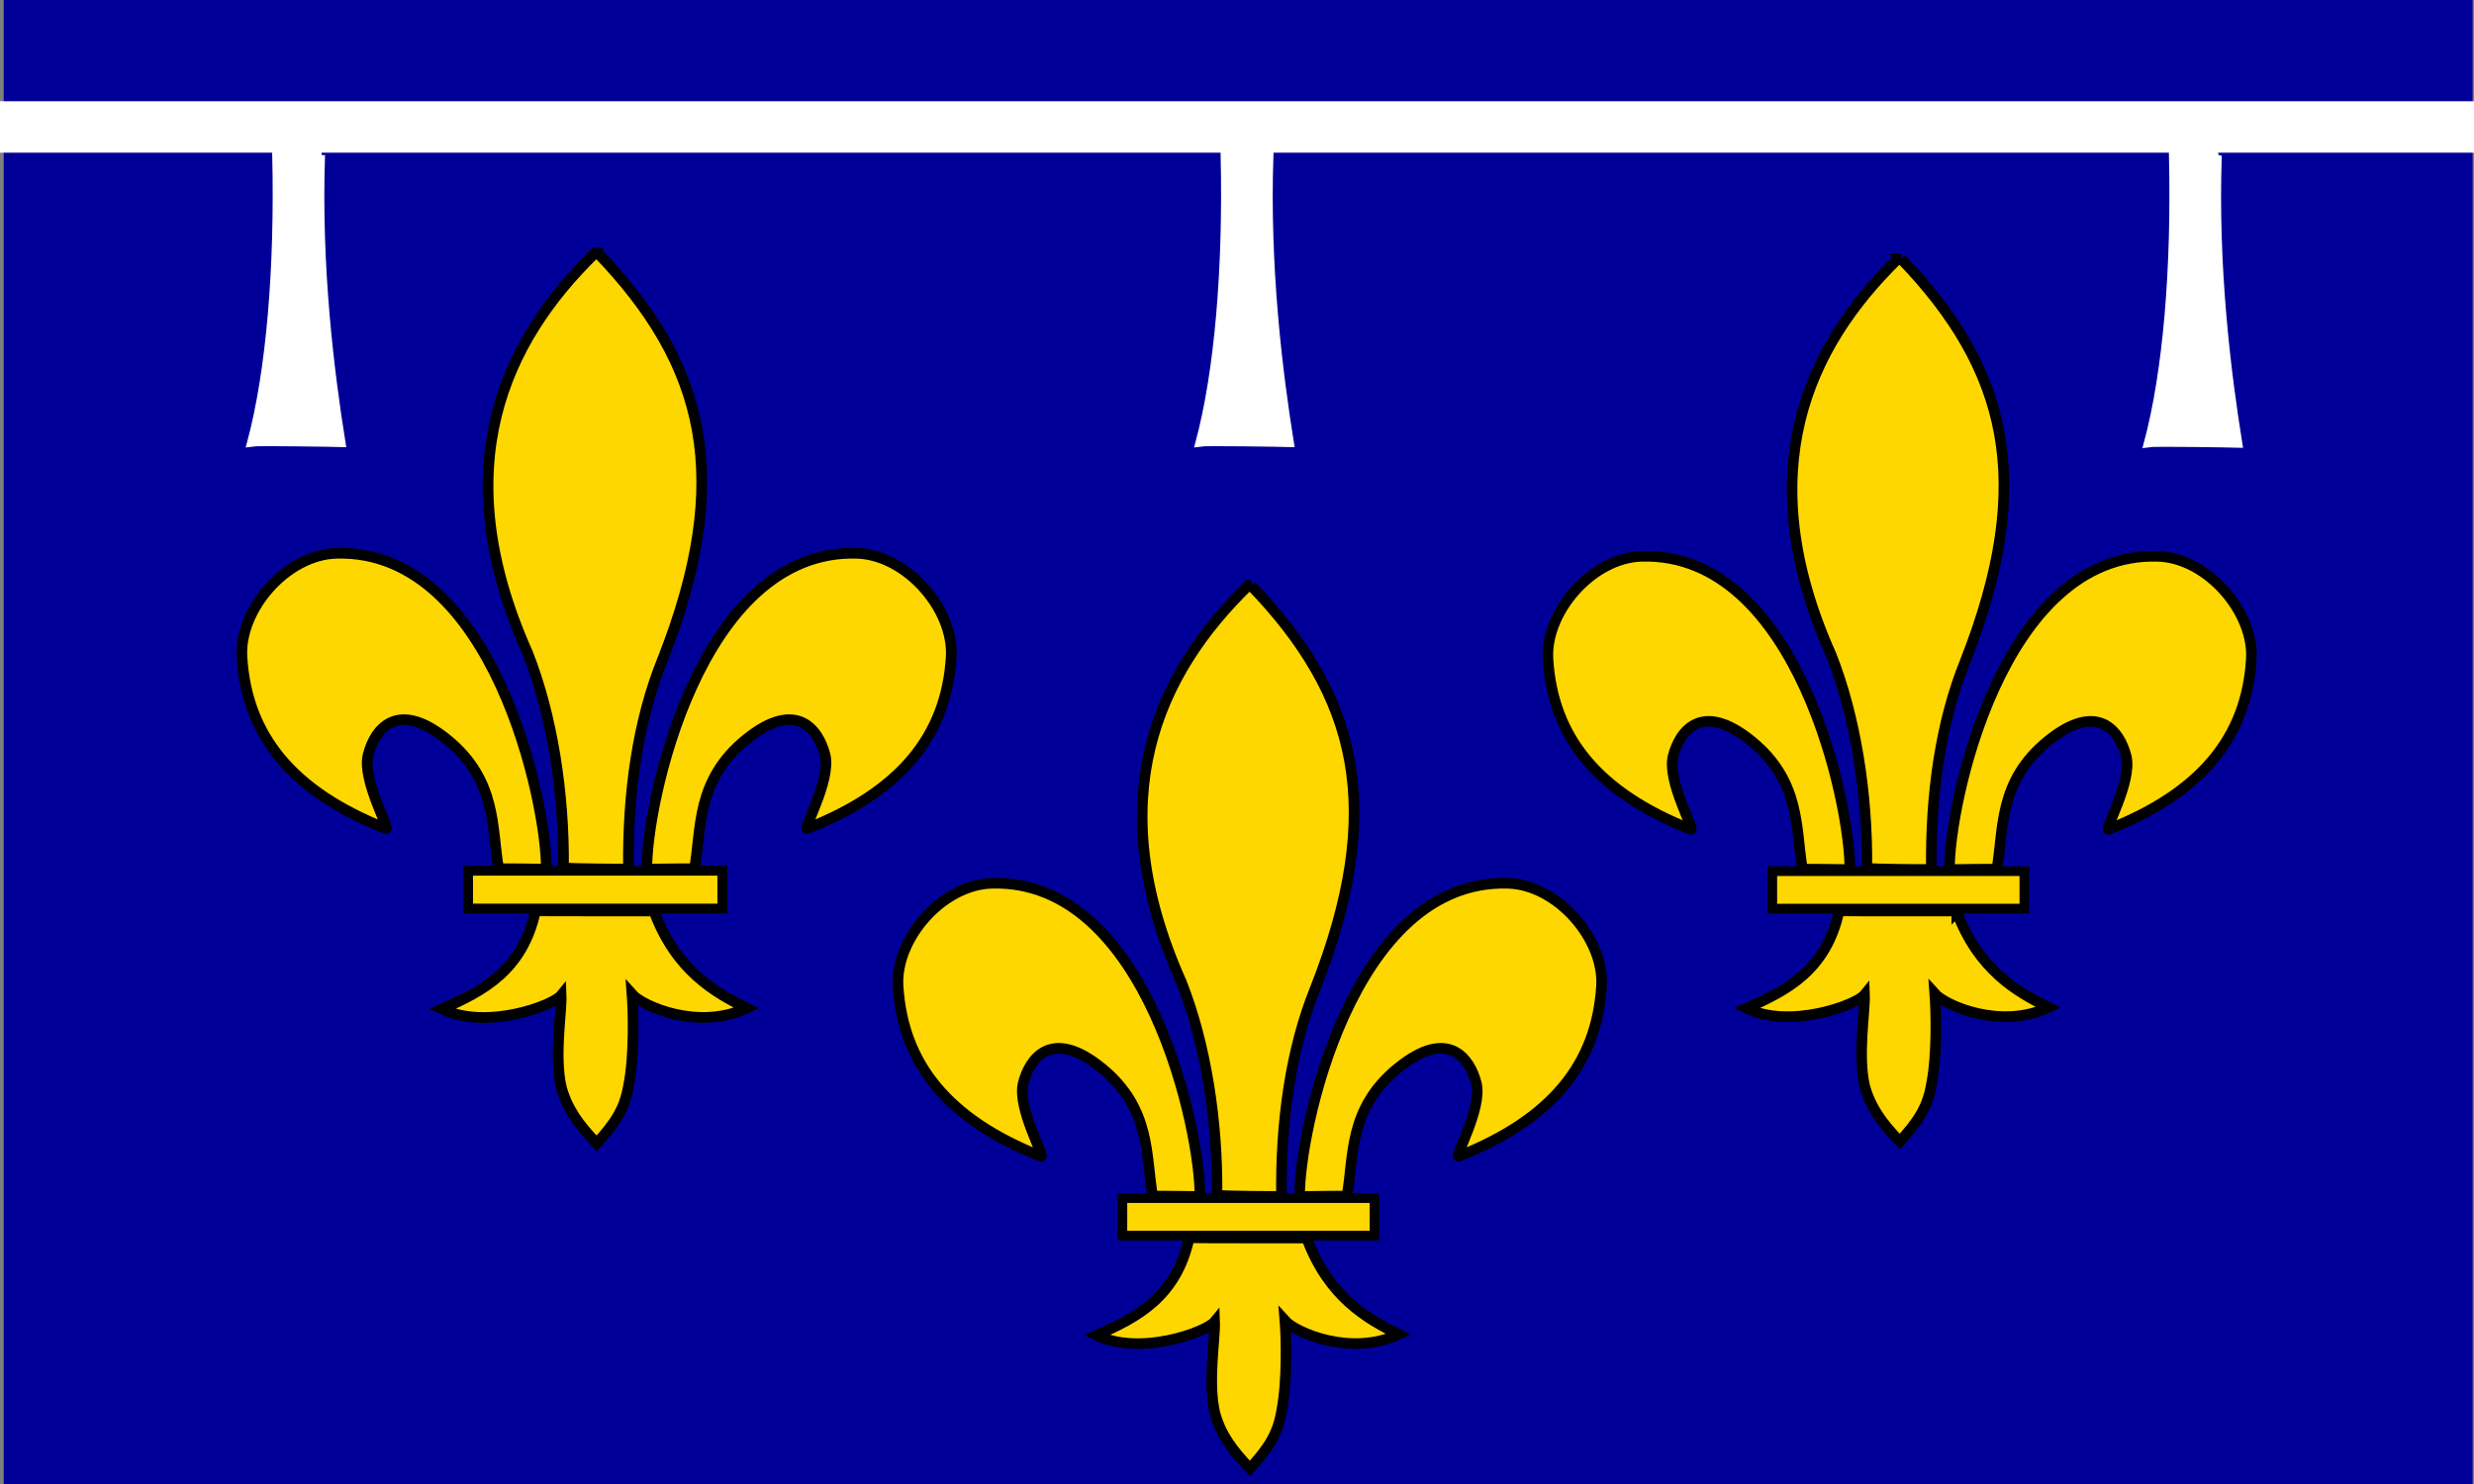
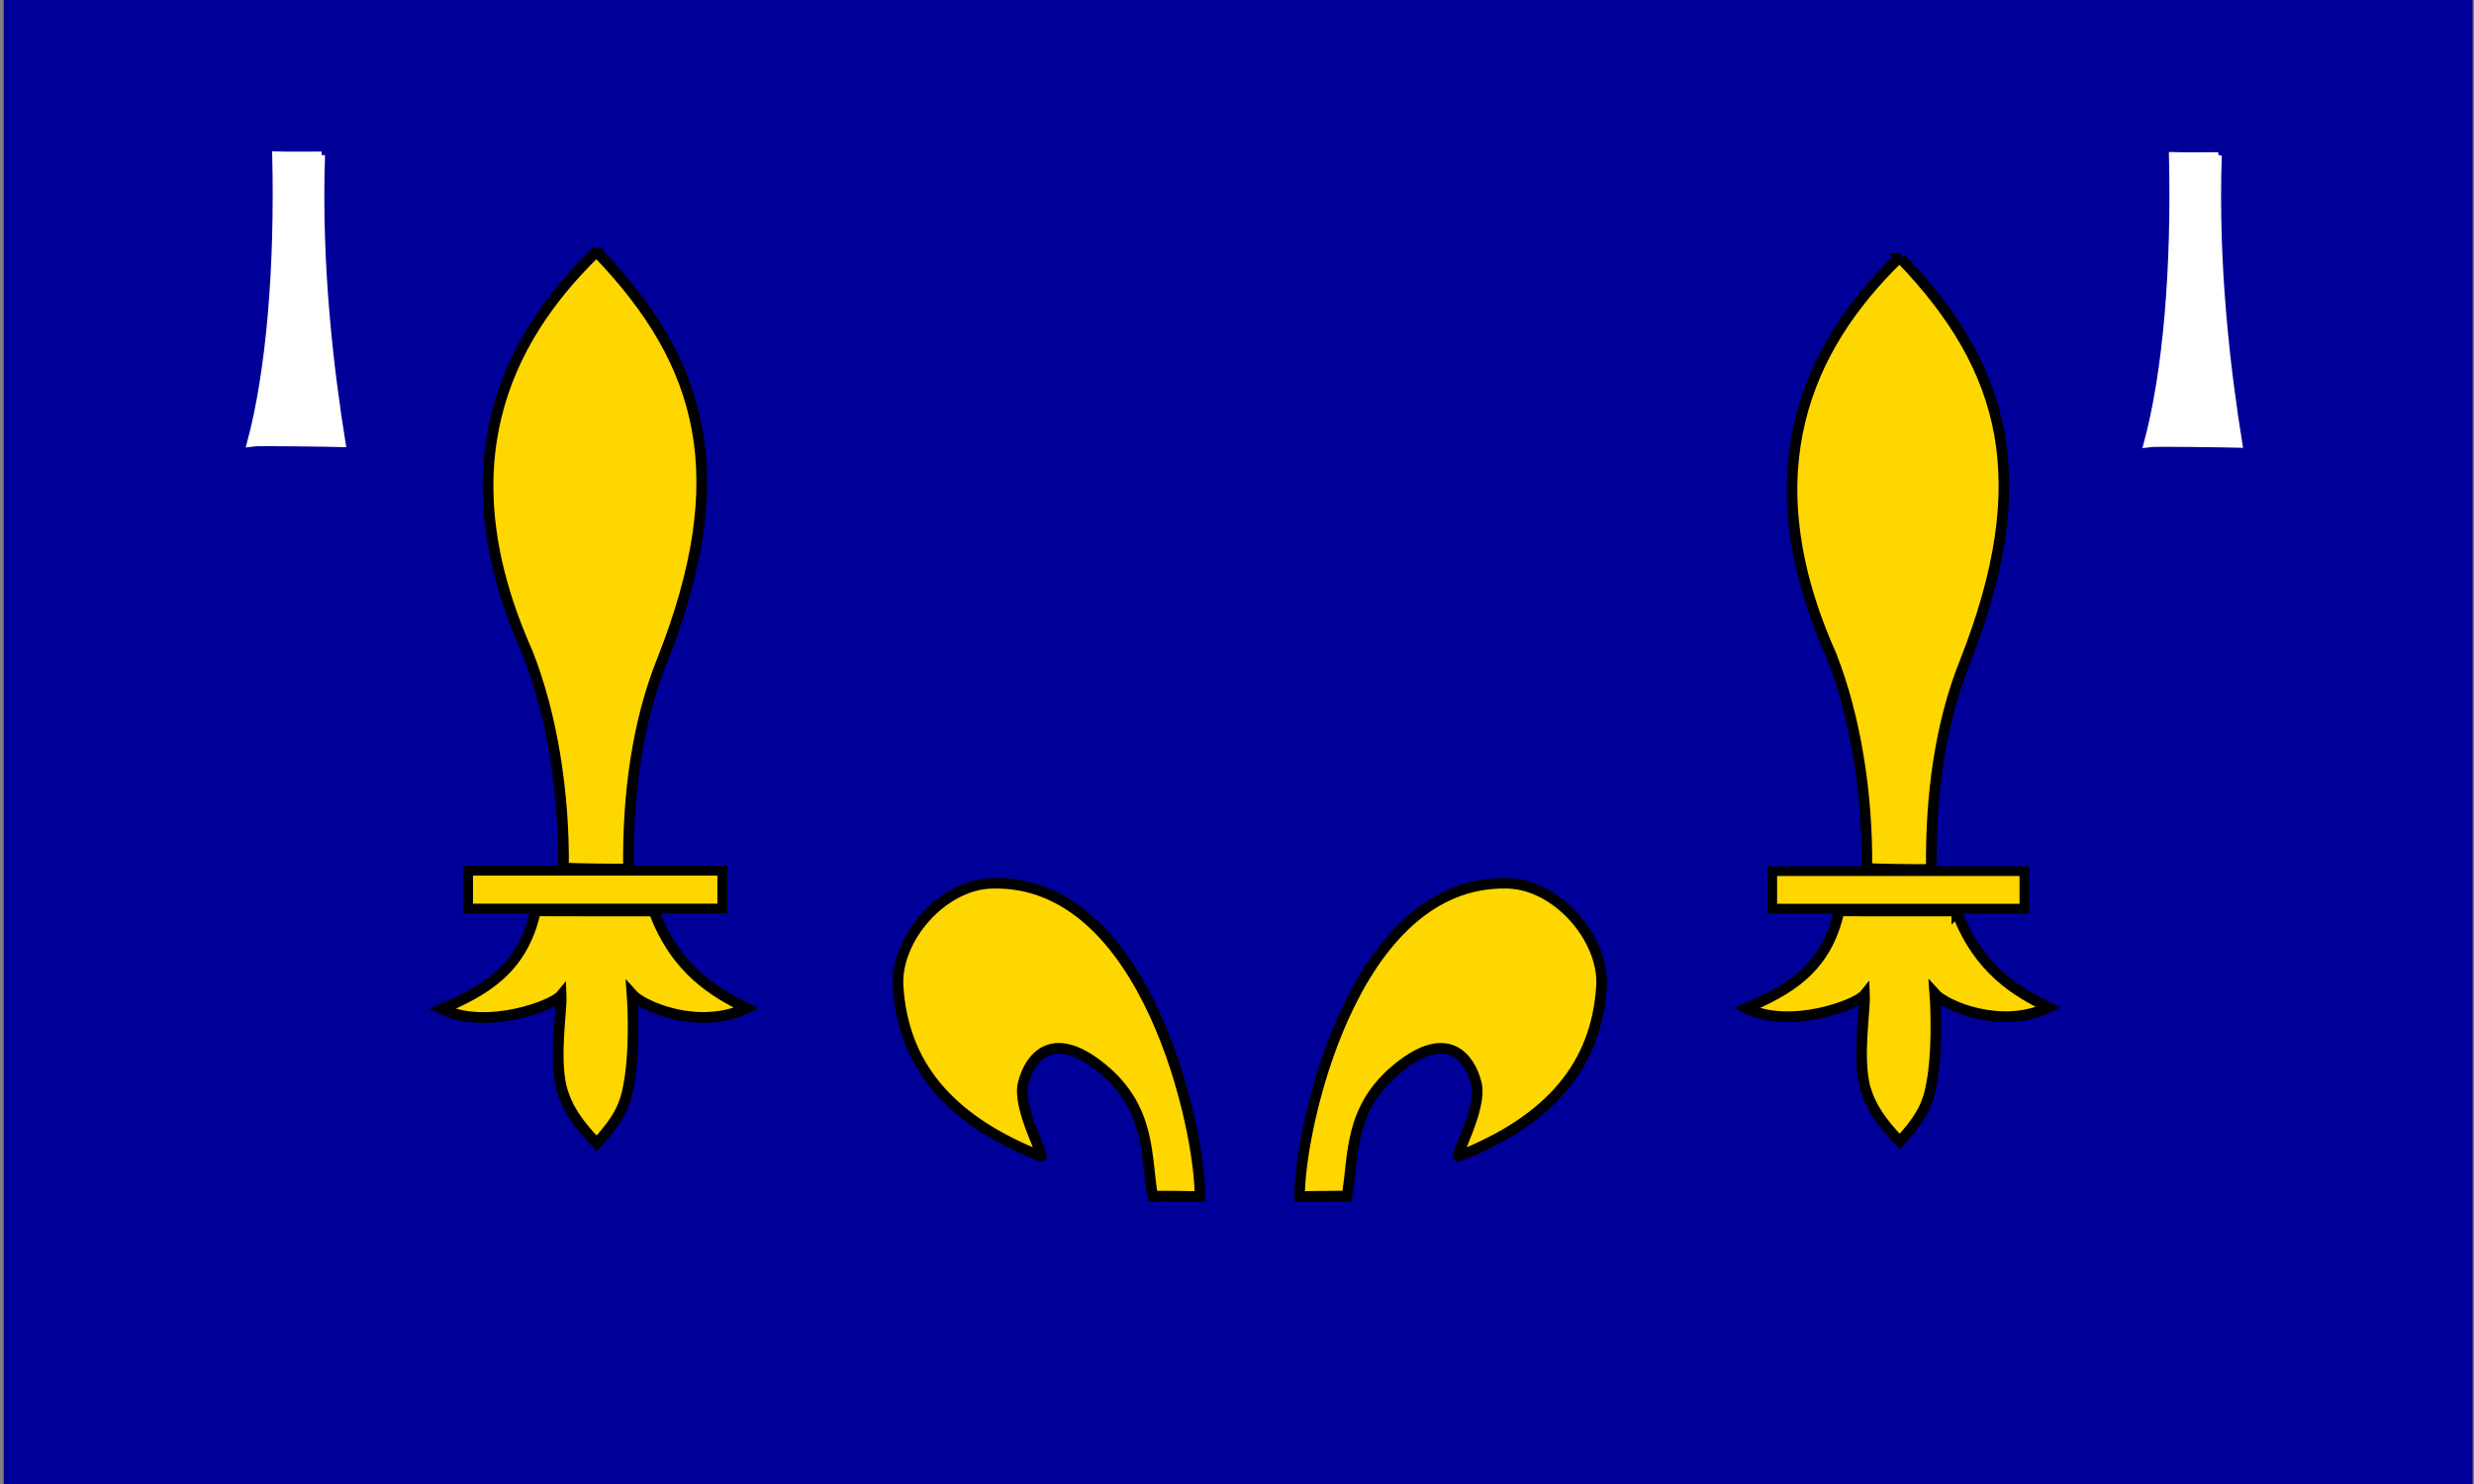
<svg xmlns="http://www.w3.org/2000/svg" viewBox="0 0 360.32 216.19">
  <rect x="0" y="0" width="360.32" height="216.19" fill="#808080" stroke="none" />
  <g fill-rule="evenodd">
    <path fill="#009" d="M.537 0h359.58v216.19H.537z" />
    <g stroke="#000" fill="gold">
-       <path d="M117.6 120.696c13.54-5.363 20.22-13.48 20.933-24.94.46-6.89-6.413-14.968-13.782-15.156-22.99-.622-30.685 36.871-30.54 46.021.968 0 5.747-.097 6.933-.048 1.053-5.781.157-12.861 7.502-18.833 7.345-5.97 10.6-1.42 11.52 2.253.919 3.675-3.4 11.077-2.566 10.703zM56.176 120.696c-13.55-5.363-20.22-13.48-20.936-24.94-.46-6.89 6.417-14.968 13.777-15.156 22.998-.622 30.686 36.871 30.547 46.021-.97 0-5.755-.097-6.94-.048-1.05-5.781-.15-12.861-7.498-18.833-7.348-5.97-10.597-1.42-11.516 2.253-.918 3.675 3.392 11.077 2.566 10.703z" stroke-width="1.558" />
      <path d="M87.072 36.868c15.633 16.248 19.832 32.774 9.414 59.247-3.582 8.841-5.095 19.45-4.95 30.482-1.512.036-7.949-.036-9.472-.145.134-10.899-1.673-22.363-5.234-31.352-12.065-27.034-3.37-45.372 9.83-58.232h.412zM95.288 132.84c3.194 8.531 8.845 11.762 13.455 14.025-7.03 3.327-15.161-.29-16.686-2.009.181 2.408.375 8.918-.508 13.31-.593 3.545-2.106 5.578-4.647 8.41-2.637-2.76-4.265-4.986-5.143-8.132-1.069-4.55.061-11.01-.033-13.43-1.22 1.5-10.95 5.118-17.354 1.972 5.962-2.59 11.738-5.615 13.619-14.303.697.037 15.542.025 17.297.025v.133z" stroke-width="1.558" />
      <path stroke-width="1.427" d="M68.175 126.851h37.026v5.508H68.175z" />
    </g>
    <g stroke="#000" fill="gold">
-       <path d="M307.125 120.806c13.44-5.318 20.052-13.368 20.76-24.733.456-6.833-6.36-14.845-13.656-15.031-22.812-.617-30.432 36.566-30.3 45.64.96 0 5.712-.095 6.888-.047 1.044-5.734.144-12.755 7.428-18.677 7.296-5.92 10.512-1.409 11.424 2.234.912 3.645-3.36 10.985-2.544 10.614zM246.213 120.806c-13.44-5.318-20.052-13.369-20.76-24.733-.456-6.833 6.36-14.845 13.668-15.031 22.8-.617 30.432 36.566 30.288 45.64-.96 0-5.712-.095-6.888-.047-1.032-5.734-.144-12.755-7.428-18.677-7.284-5.92-10.512-1.409-11.424 2.234-.912 3.645 3.36 10.985 2.544 10.614z" stroke-width="1.546" />
      <path d="M276.86 37.671c15.493 16.114 19.657 32.504 9.325 58.757-3.54 8.769-5.04 19.29-4.896 30.23-1.5.037-7.884-.035-9.396-.143.132-10.809-1.668-22.179-5.196-31.094-11.964-26.81-3.336-44.996 9.756-57.75h.408zM284.997 132.85c3.18 8.46 8.772 11.665 13.356 13.909-6.972 3.3-15.036-.288-16.56-1.992.18 2.388.372 8.844-.492 13.2-.6 3.516-2.088 5.532-4.608 8.34-2.616-2.736-4.236-4.944-5.112-8.064-1.056-4.512.072-10.92-.024-13.32-1.212 1.488-10.86 5.076-17.208 1.956 5.904-2.568 11.64-5.568 13.5-14.184.696.036 15.408.024 17.148.024v.132z" stroke-width="1.546" />
      <path stroke-width="1.415" d="M258.117 126.91h36.72v5.463h-36.72z" />
    </g>
    <g stroke="#000" fill="gold">
      <path d="M212.475 168.443c13.44-5.328 20.052-13.38 20.772-24.744.456-6.828-6.372-14.844-13.668-15.024-22.812-.624-30.432 36.564-30.3 45.636.972 0 5.712-.096 6.888-.048 1.044-5.736.144-12.756 7.44-18.672 7.284-5.928 10.5-1.416 11.412 2.232s-3.36 10.98-2.544 10.62zM151.563 168.443c-13.428-5.328-20.052-13.38-20.76-24.744-.456-6.828 6.36-14.844 13.668-15.024 22.8-.624 30.432 36.564 30.288 45.636-.96 0-5.7-.096-6.876-.048-1.044-5.736-.156-12.756-7.44-18.672-7.284-5.928-10.512-1.416-11.424 2.232s3.372 10.98 2.544 10.62z" stroke-width="1.546" />
-       <path d="M182.21 85.303c15.505 16.113 19.657 32.5 9.325 58.756-3.54 8.772-5.04 19.296-4.896 30.228-1.5.036-7.884-.036-9.396-.144.132-10.812-1.656-22.176-5.196-31.092-11.964-26.808-3.336-44.995 9.756-57.748h.408zM190.359 180.48c3.168 8.471 8.772 11.663 13.344 13.907-6.972 3.3-15.036-.288-16.56-1.992.192 2.388.372 8.844-.492 13.2-.588 3.516-2.088 5.544-4.608 8.34-2.616-2.736-4.236-4.944-5.1-8.052-1.068-4.524.06-10.932-.036-13.332-1.212 1.488-10.86 5.076-17.208 1.956 5.904-2.568 11.64-5.568 13.5-14.184.696.036 15.408.036 17.16.036v.12z" stroke-width="1.546" />
-       <path stroke-width="1.415" d="M163.467 174.54h36.72v5.462h-36.72z" />
    </g>
-     <path fill="#fff" d="M0 14.748h360.32v7.5H0z" />
-     <path d="M46.838 22.58c-.562 16.306 1.316 31.545 3.003 42.05-.916-.03-12.466-.23-13.372-.068 2.812-10.493 4.06-25.55 3.679-41.992.858.04 6.128.01 6.69.01zM184.965 22.58c-.56 16.306 1.31 31.545 3 42.05-.91-.03-12.47-.23-13.37-.068 2.81-10.493 4.06-25.55 3.68-41.992.86.04 6.13.01 6.69.01zM323.085 22.674c-.56 16.307 1.32 31.546 3.01 42.05-.92-.029-12.47-.23-13.38-.067 2.82-10.493 4.06-25.55 3.68-41.992.86.04 6.13.01 6.69.01z" stroke="#fff" fill="#fff" />
+     <path d="M46.838 22.58c-.562 16.306 1.316 31.545 3.003 42.05-.916-.03-12.466-.23-13.372-.068 2.812-10.493 4.06-25.55 3.679-41.992.858.04 6.128.01 6.69.01zM184.965 22.58zM323.085 22.674c-.56 16.307 1.32 31.546 3.01 42.05-.92-.029-12.47-.23-13.38-.067 2.82-10.493 4.06-25.55 3.68-41.992.86.04 6.13.01 6.69.01z" stroke="#fff" fill="#fff" />
  </g>
</svg>